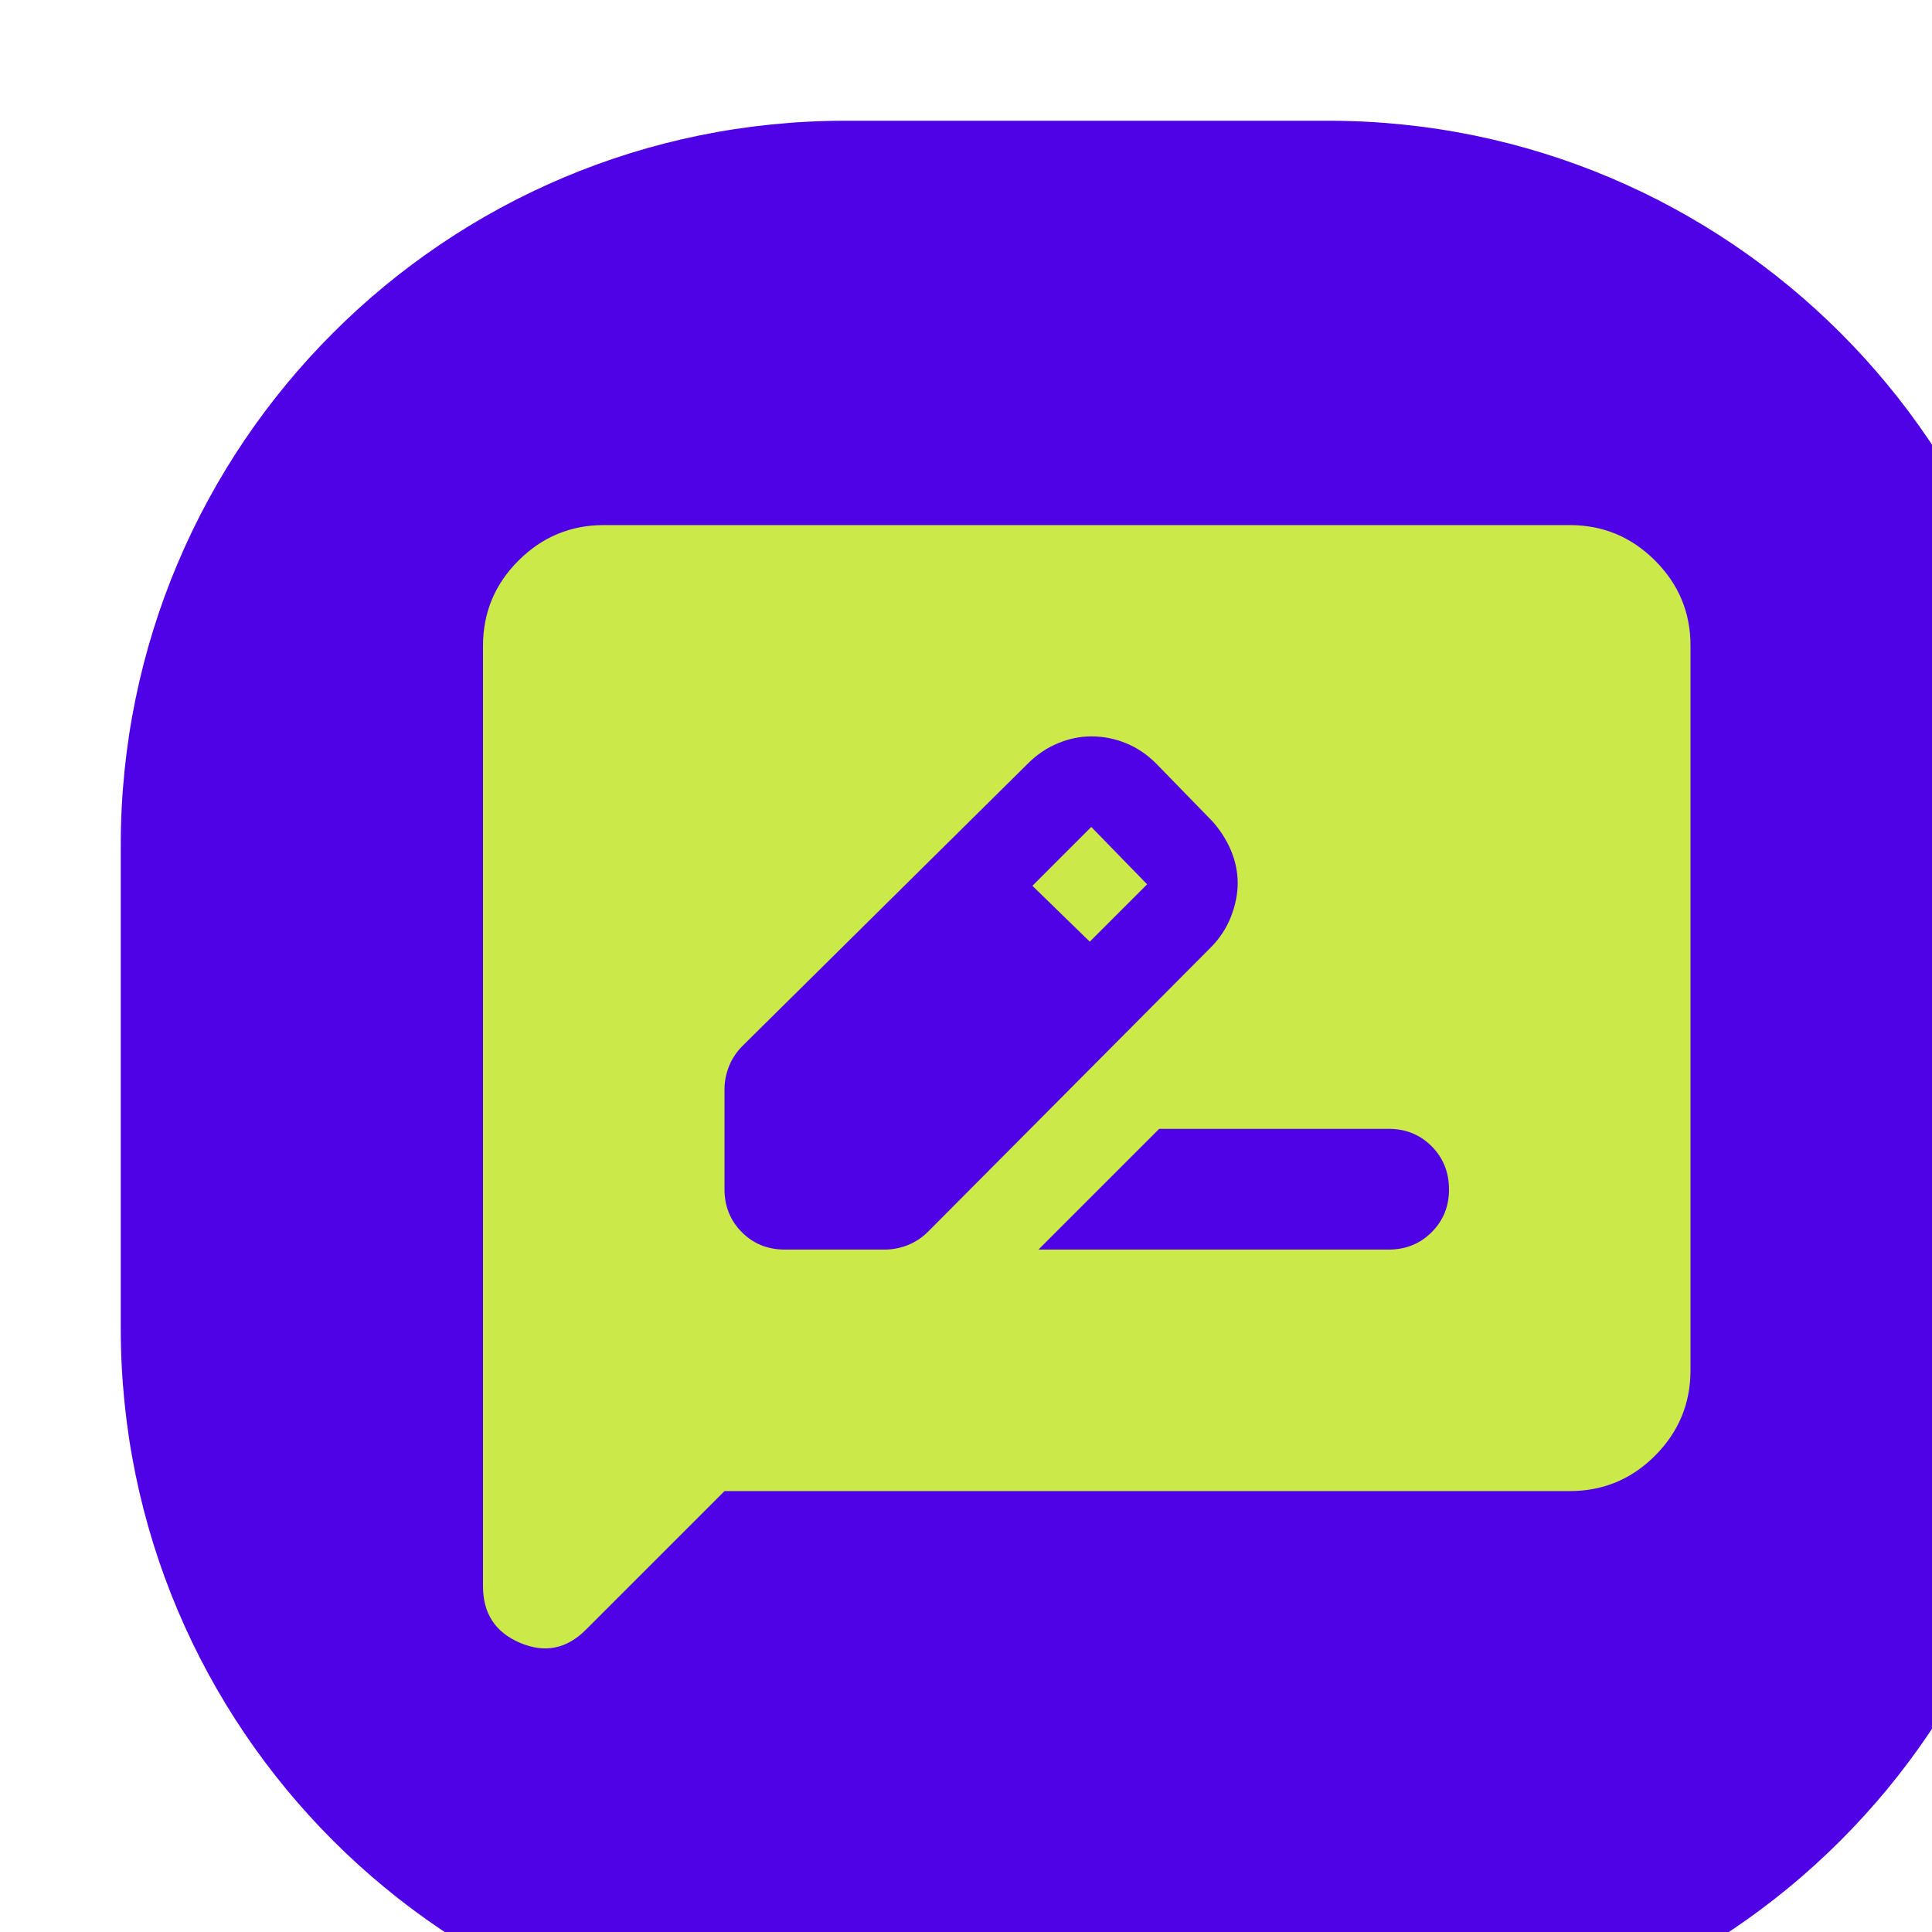
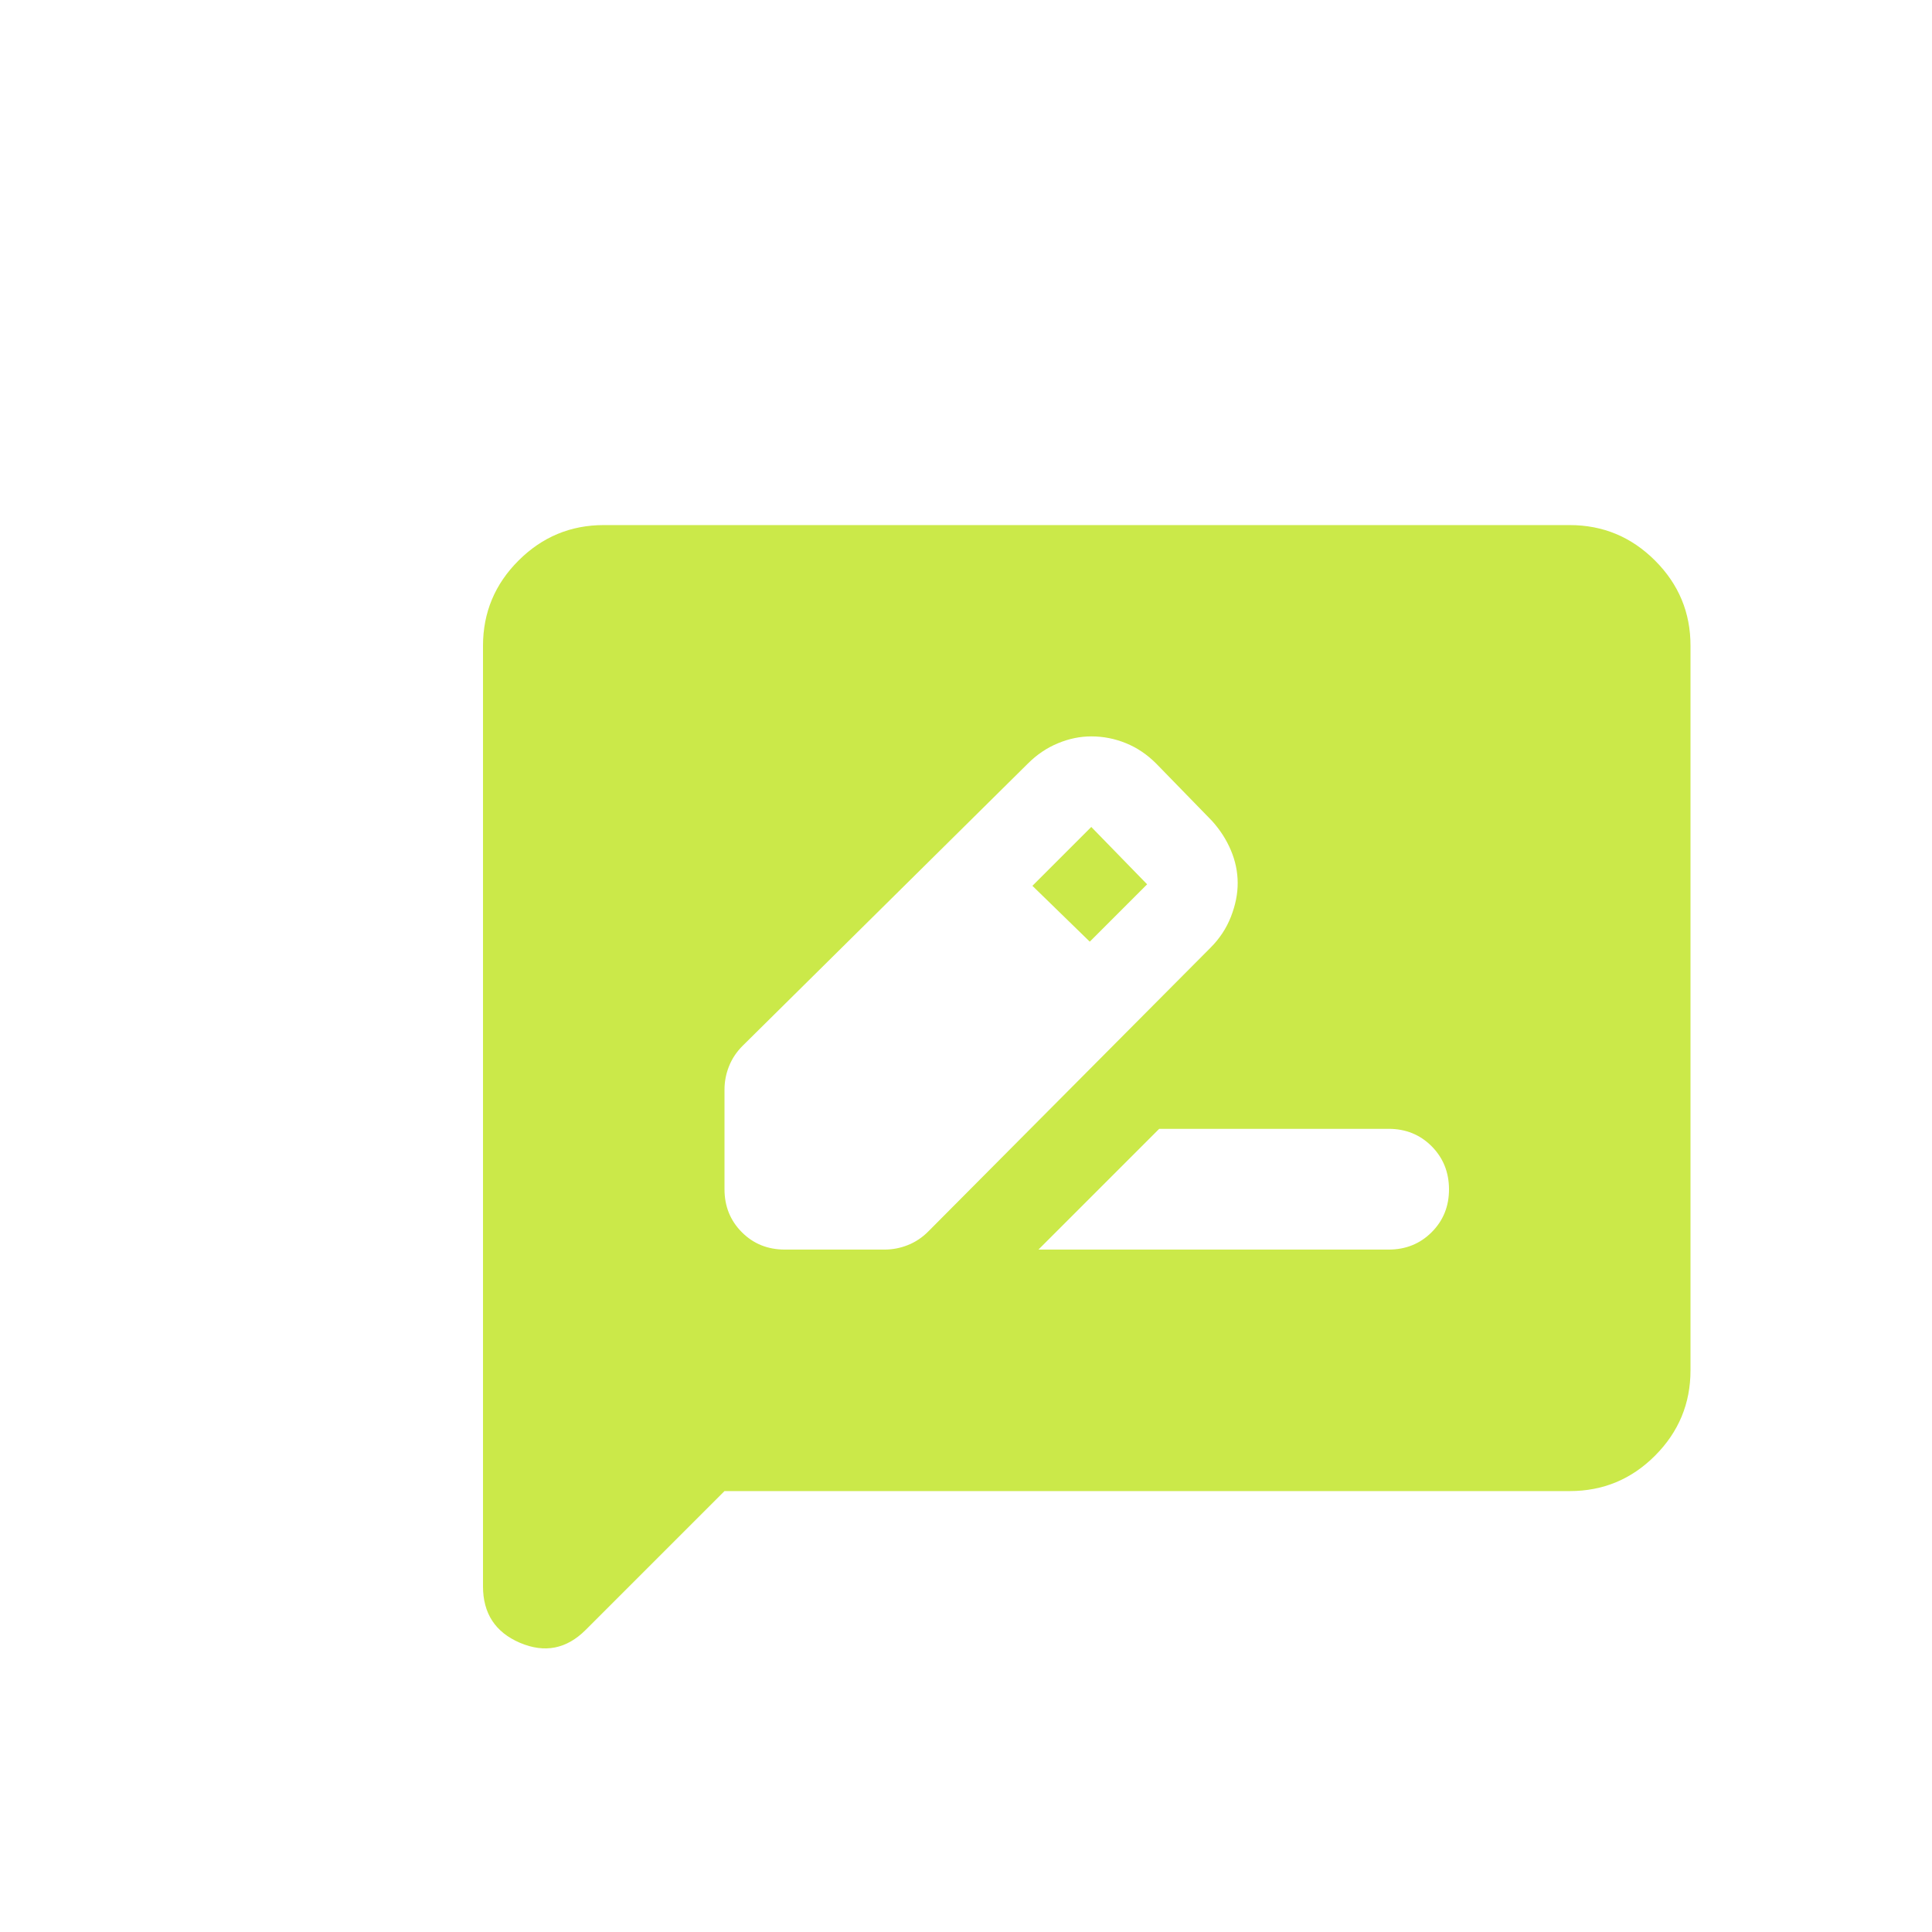
<svg xmlns="http://www.w3.org/2000/svg" width="32" height="32" viewBox="0 0 32 32" fill="none">
  <g filter="url(#filter0_i_911_253)">
-     <path d="M0 12C0 5.373 5.373 0 12 0H20C26.627 0 32 5.373 32 12V20C32 26.627 26.627 32 20 32H12C5.373 32 0 26.627 0 20V12Z" fill="#4F02E5" />
    <path d="M11 18.697H12.65C12.783 18.697 12.913 18.672 13.038 18.622C13.163 18.572 13.276 18.497 13.375 18.397L18.05 13.697C18.2 13.547 18.313 13.376 18.388 13.184C18.463 12.992 18.501 12.804 18.5 12.622C18.499 12.439 18.462 12.26 18.388 12.085C18.314 11.909 18.21 11.747 18.075 11.597L17.15 10.647C17 10.497 16.833 10.384 16.65 10.31C16.467 10.235 16.275 10.197 16.075 10.197C15.892 10.197 15.708 10.234 15.525 10.31C15.342 10.385 15.175 10.497 15.025 10.647L10.3 15.322C10.2 15.422 10.125 15.534 10.075 15.66C10.025 15.785 10 15.914 10 16.047V17.697C10 17.98 10.096 18.218 10.288 18.41C10.48 18.602 10.717 18.697 11 18.697ZM16.05 13.597L15.1 12.672L16.075 11.697L17 12.647L16.05 13.597ZM15.2 18.697H21C21.283 18.697 21.521 18.601 21.713 18.409C21.905 18.217 22.001 17.979 22 17.697C21.999 17.414 21.903 17.177 21.712 16.985C21.521 16.793 21.283 16.697 21 16.697H17.2L15.2 18.697ZM10 22.697L7.7 24.997C7.383 25.313 7.021 25.384 6.612 25.21C6.203 25.035 5.999 24.722 6 24.272V8.697C6 8.147 6.196 7.676 6.588 7.285C6.98 6.893 7.451 6.697 8 6.697H24C24.55 6.697 25.021 6.893 25.413 7.285C25.805 7.677 26.001 8.147 26 8.697V20.697C26 21.247 25.804 21.718 25.413 22.11C25.022 22.502 24.551 22.697 24 22.697H10Z" fill="#CBE949" />
  </g>
  <defs>
    <filter id="filter0_i_911_253" x="0" y="0" width="34" height="34" filterUnits="userSpaceOnUse" color-interpolation-filters="sRGB">
      <feFlood flood-opacity="0" result="BackgroundImageFix" />
      <feBlend mode="normal" in="SourceGraphic" in2="BackgroundImageFix" result="shape" />
      <feColorMatrix in="SourceAlpha" type="matrix" values="0 0 0 0 0 0 0 0 0 0 0 0 0 0 0 0 0 0 127 0" result="hardAlpha" />
      <feOffset dx="2" dy="2" />
      <feGaussianBlur stdDeviation="2" />
      <feComposite in2="hardAlpha" operator="arithmetic" k2="-1" k3="1" />
      <feColorMatrix type="matrix" values="0 0 0 0 1 0 0 0 0 1 0 0 0 0 1 0 0 0 0.5 0" />
      <feBlend mode="normal" in2="shape" result="effect1_innerShadow_911_253" />
    </filter>
  </defs>
</svg>